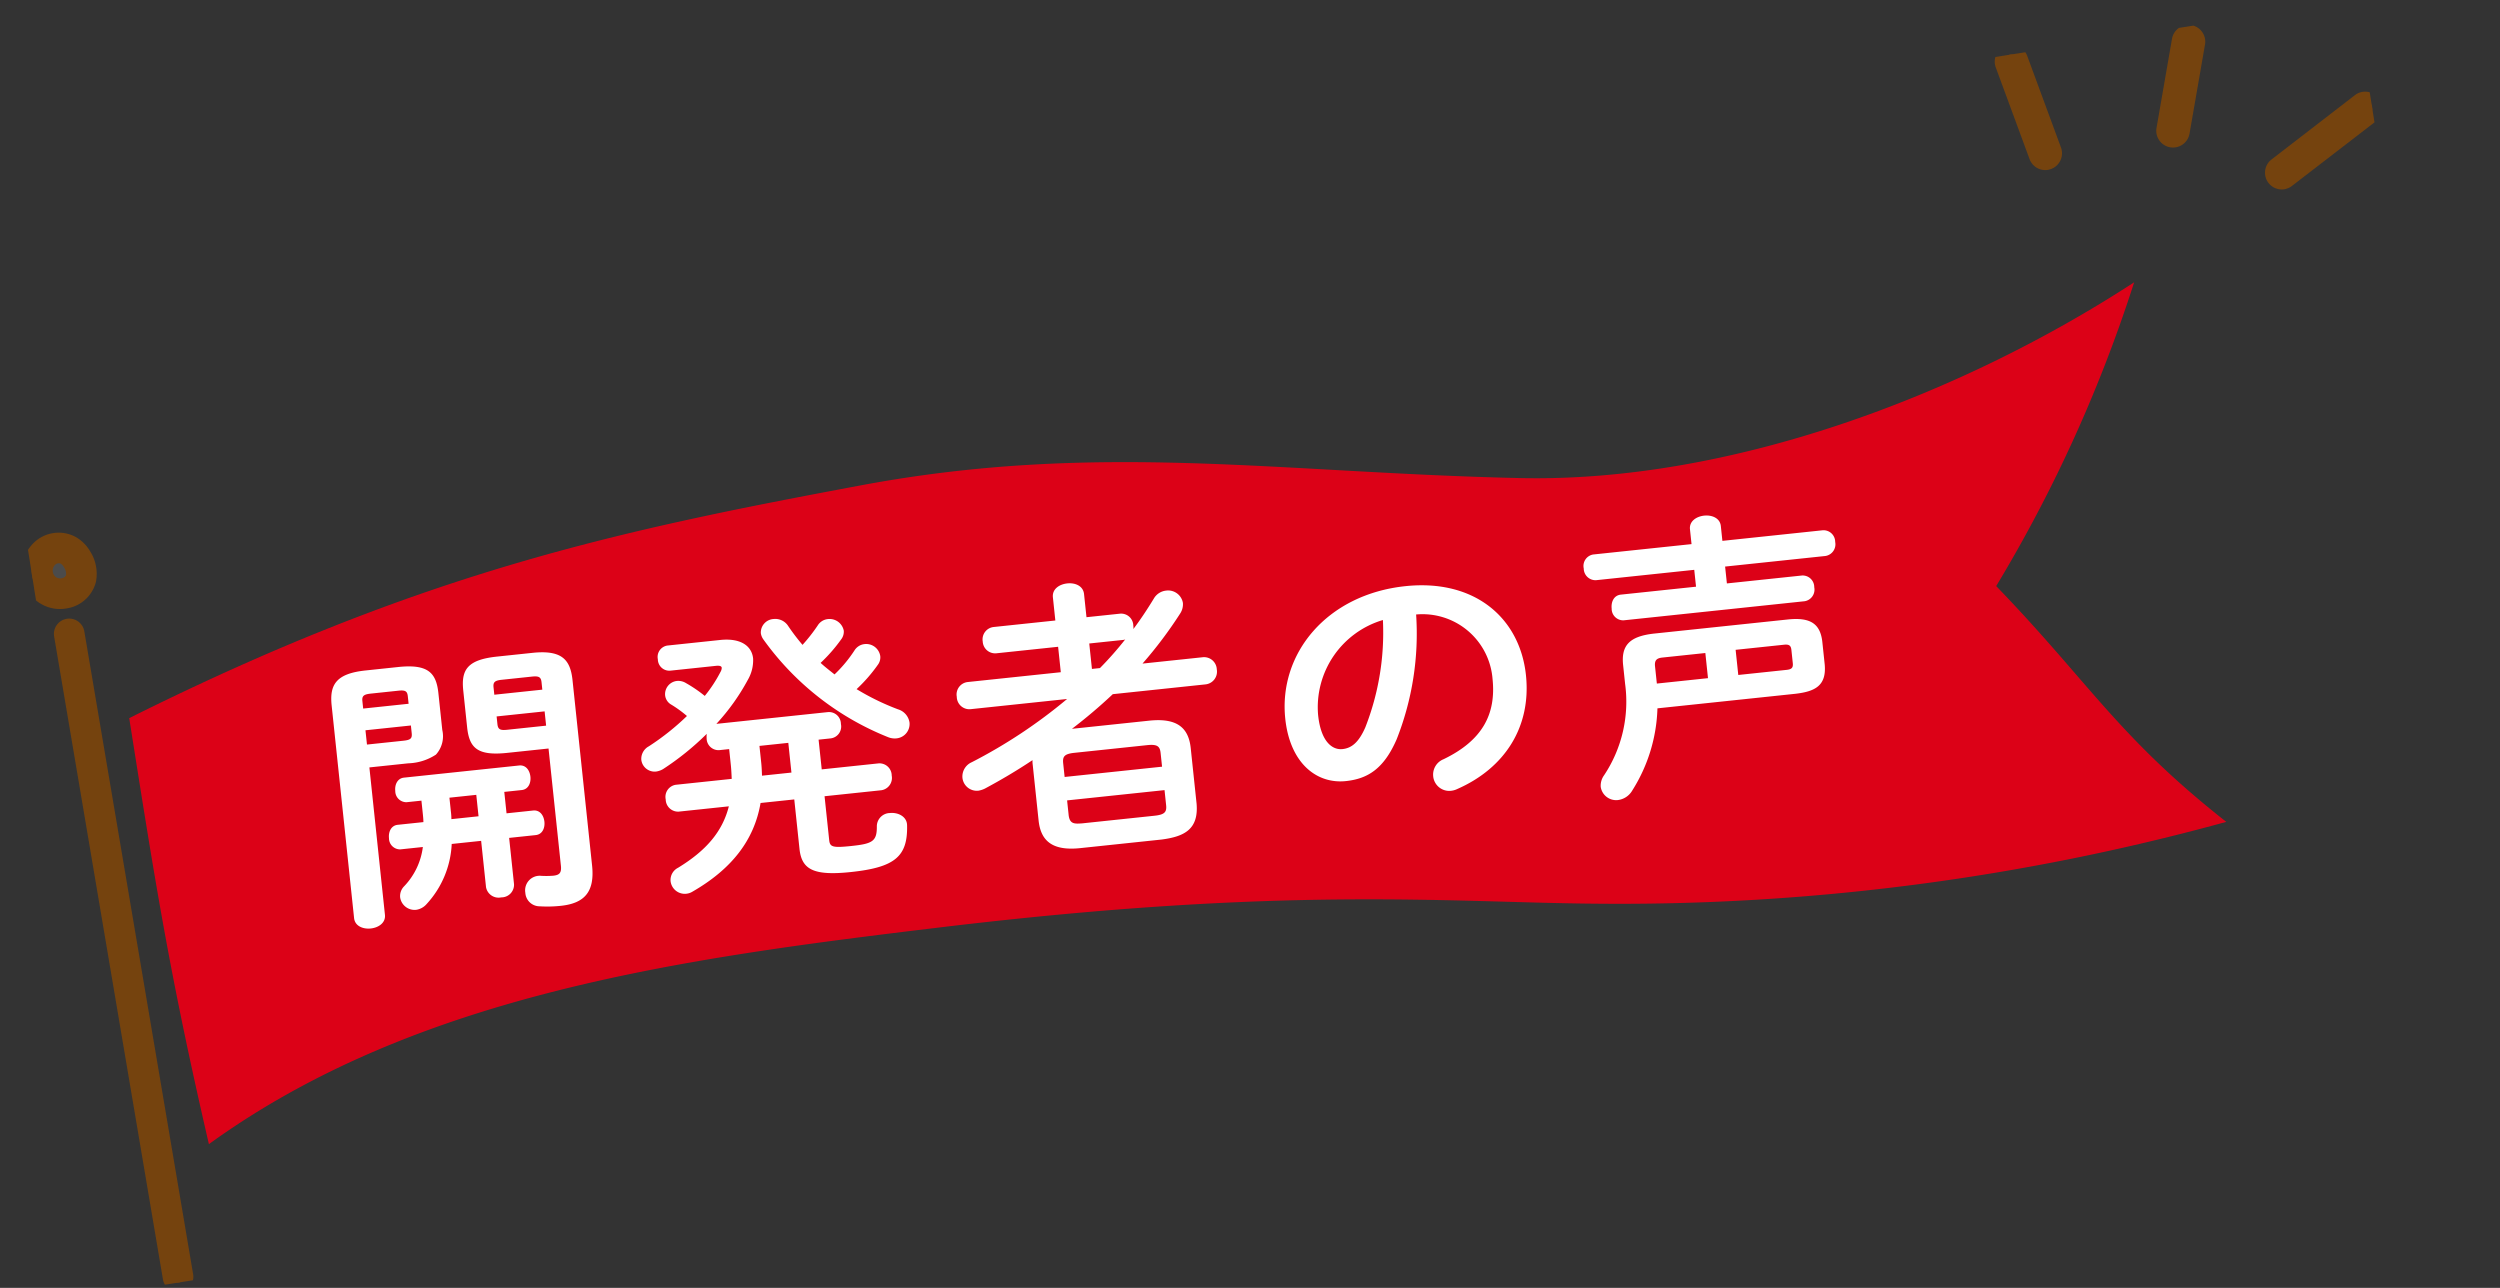
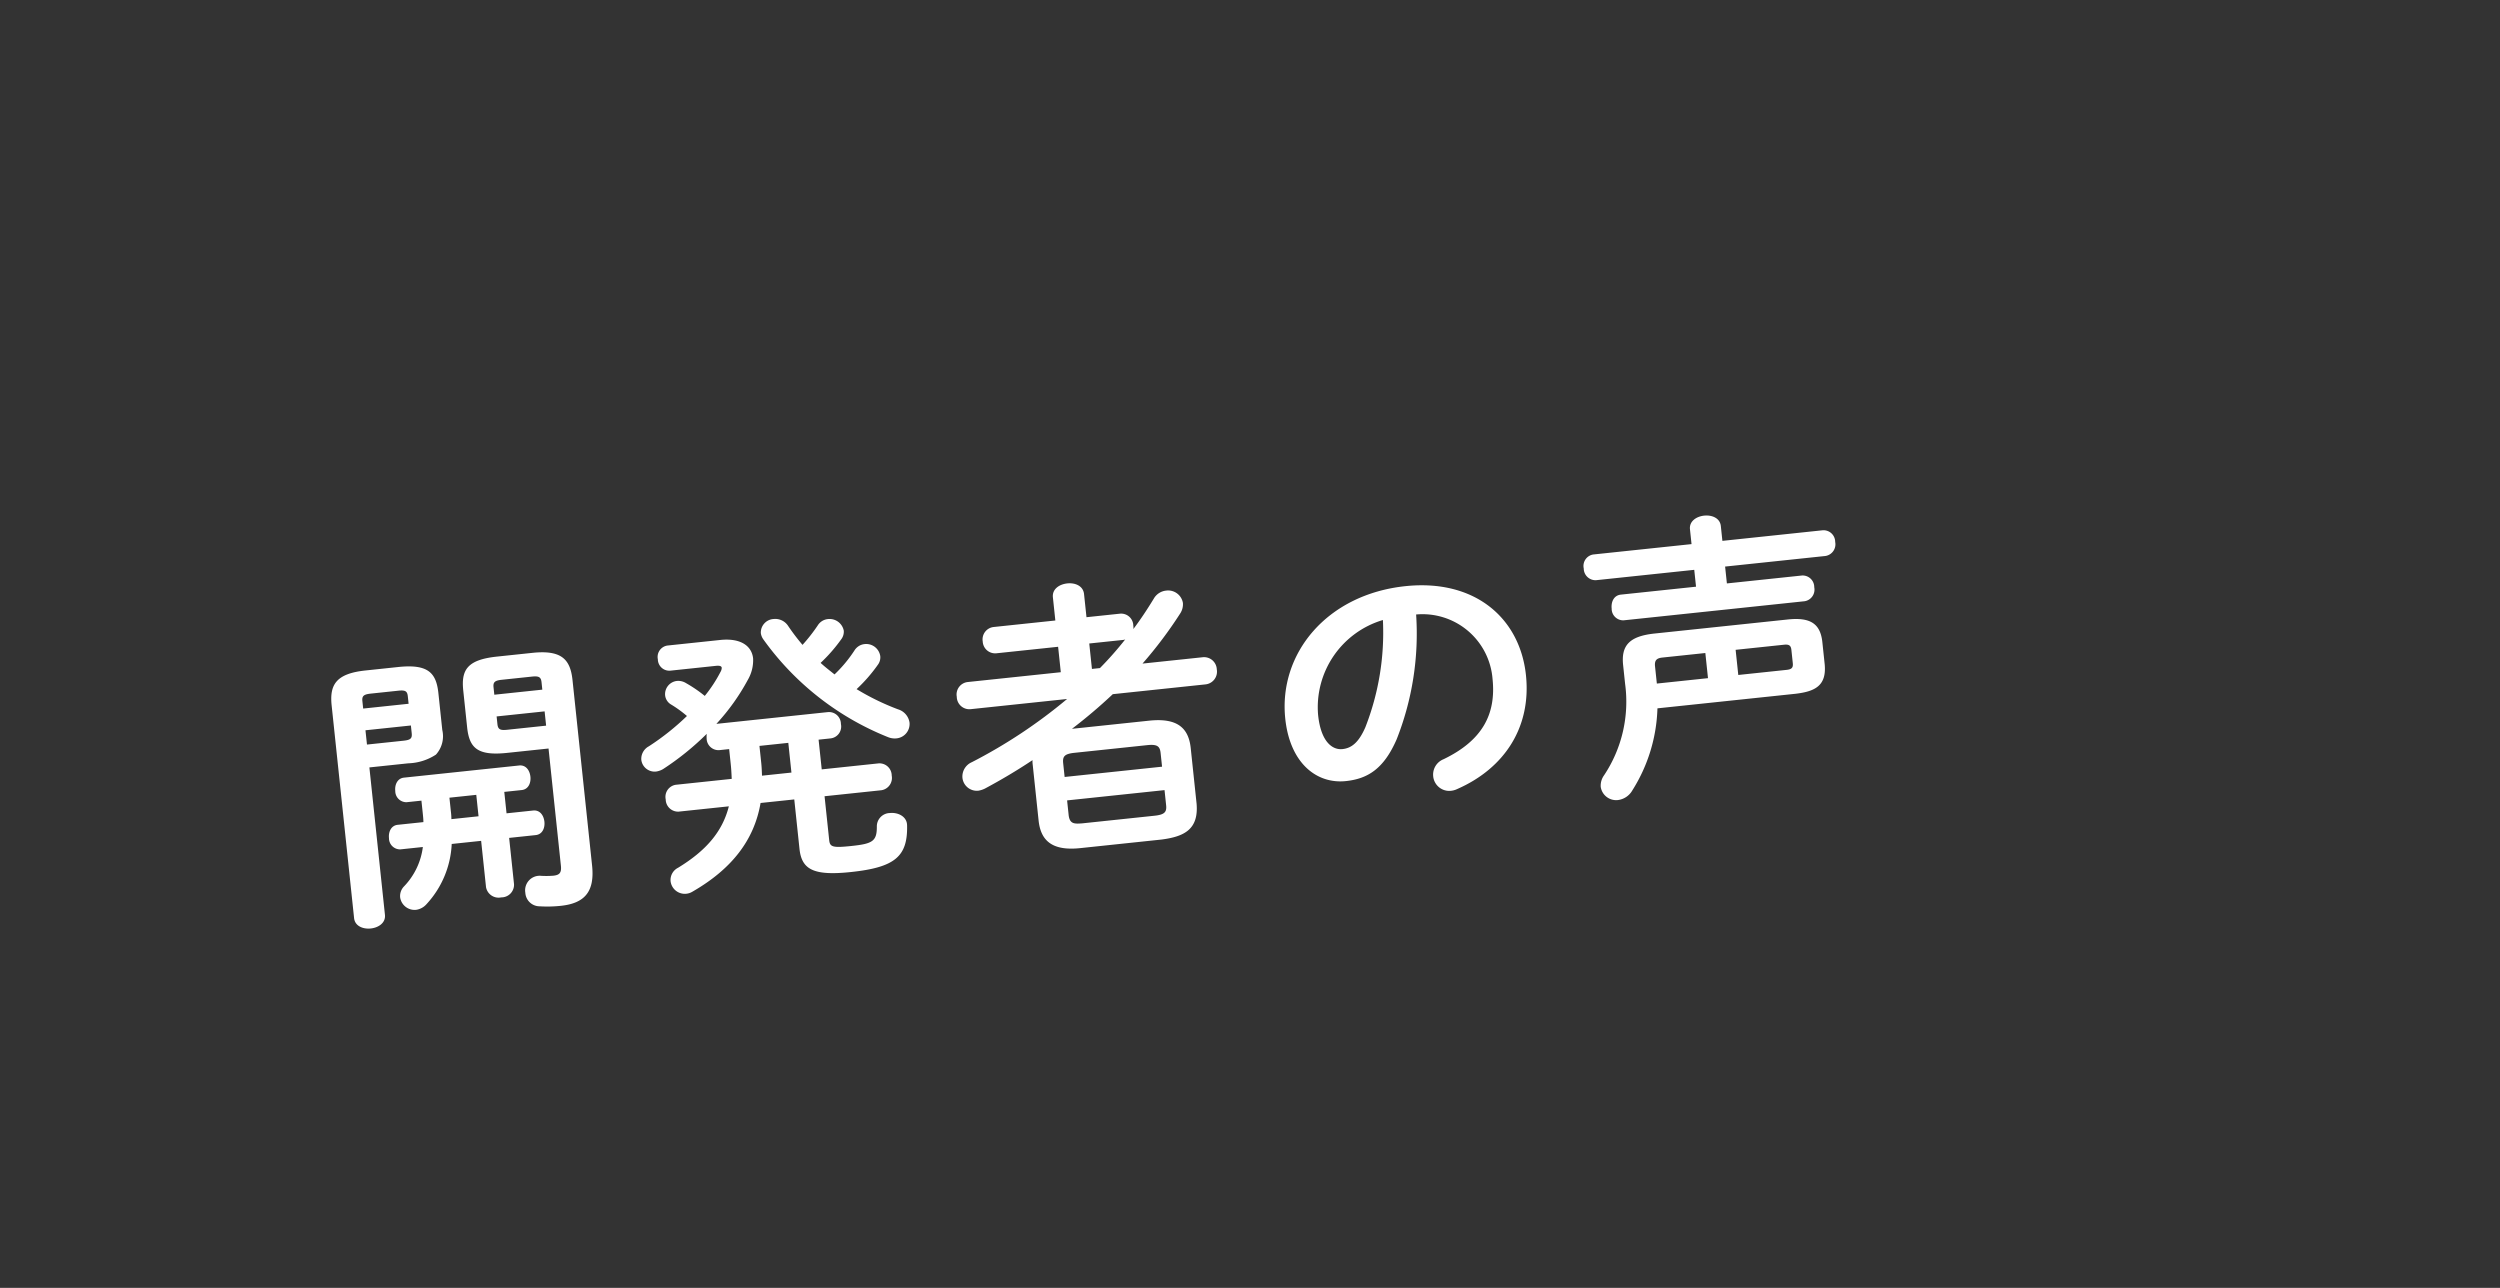
<svg xmlns="http://www.w3.org/2000/svg" width="261.18" height="134.545" viewBox="0 0 261.18 134.545">
  <rect x="0" y="0" width="261.18" height="134.545" fill="#333333" stroke="none" />
  <defs>
    <clipPath id="a">
-       <rect width="249.109" height="96.767" transform="translate(0 0)" fill="none" />
-     </clipPath>
+       </clipPath>
  </defs>
  <g transform="translate(-752.831 -6344.633)">
    <g transform="translate(752.831 6383.603) rotate(-9)">
      <g clip-path="url(#a)">
-         <path d="M3.6,96.767a.6.6,0,0,1-.6-.594l-.72-68.114a.6.6,0,0,1,.592-.606h.007a.6.6,0,0,1,.6.594L4.2,96.161a.6.6,0,0,1-.593.606Z" fill="#75430e" stroke="#75430e" stroke-linecap="round" stroke-linejoin="round" stroke-width="2" />
        <path d="M3.334,23.761a2.409,2.409,0,0,1-1.993-.618,2.456,2.456,0,0,1,.6-3.947,2.15,2.15,0,0,1,2.259.258A2.607,2.607,0,0,1,4.917,20.5,2.8,2.8,0,0,1,5,22.532a2.121,2.121,0,0,1-1.665,1.229" fill="#4b4b4b" />
        <path d="M2.993,24.38a2.933,2.933,0,0,1-2.062-.8,3.069,3.069,0,0,1-.909-2.572,3.026,3.026,0,0,1,1.66-2.354,2.741,2.741,0,0,1,2.9.34,3.182,3.182,0,0,1,.89,1.282,3.376,3.376,0,0,1,.084,2.472A2.734,2.734,0,0,1,3.4,24.357a3.554,3.554,0,0,1-.409.023M2.87,19.588a1.567,1.567,0,0,0-.671.149,1.857,1.857,0,0,0-.446,2.969,1.813,1.813,0,0,0,1.515.459,1.516,1.516,0,0,0,1.172-.85,2.215,2.215,0,0,0-.079-1.592,2.017,2.017,0,0,0-.547-.81,1.479,1.479,0,0,0-.944-.325" fill="#75430e" stroke="#75430e" stroke-linecap="round" stroke-linejoin="round" stroke-width="2" />
-         <path d="M7.694,37.722c0,17.381-.038,26.812,1.26,45.261C32.909,70.839,61.088,71.564,87.927,72.567c36.572,1.367,52.941,5.757,68.195,8.292a238.752,238.752,0,0,0,66.262,1.84c-9.822-10.61-11.841-16.6-19.888-28.091a149.953,149.953,0,0,0,19.2-29.089c-19.933,8.9-45.074,14.05-66.554,10.166-24.794-4.484-43-10.732-68.191-10.023S40.63,27.321,7.694,37.722" fill="#dc0117" />
        <path d="M214.633,11.507a.748.748,0,0,1-.734-.6L211.911.9A.75.75,0,1,1,213.382.6l1.986,10.007a.748.748,0,0,1-.588.882.732.732,0,0,1-.147.014" fill="#75430e" stroke="#75430e" stroke-linecap="round" stroke-linejoin="round" stroke-width="2" />
        <path d="M228.184,11.269a.758.758,0,0,1-.242-.04.749.749,0,0,1-.468-.952l3.053-8.942a.75.75,0,0,1,1.42.485l-3.053,8.941a.75.75,0,0,1-.71.508" fill="#75430e" stroke="#75430e" stroke-linecap="round" stroke-linejoin="round" stroke-width="2" />
-         <path d="M238.719,17.372a.75.75,0,0,1-.36-1.408L248,10.7a.75.75,0,1,1,.719,1.316l-9.641,5.259a.737.737,0,0,1-.358.092" fill="#75430e" stroke="#75430e" stroke-linecap="round" stroke-linejoin="round" stroke-width="2" />
      </g>
    </g>
    <path d="M9.66-14.16a5.579,5.579,0,0,0,2.97-.6,2.857,2.857,0,0,0,.93-2.49v-3.87c0-2.16-.78-3.15-3.9-3.15H6.24c-3.12,0-3.9,1.11-3.9,3.27V1.32c0,.84.81,1.26,1.62,1.26s1.62-.42,1.62-1.26V-14.16Zm-4.08-2.4v-1.5h4.77v.81c0,.54-.18.69-.93.69Zm4.77-3.78H5.58v-.78c0-.54.21-.69.96-.69H9.42c.75,0,.93.15.93.69Zm14.04,6.18v12.3c0,.75-.24.96-.9.96a9.394,9.394,0,0,1-1.26-.12A1.52,1.52,0,0,0,20.4.57a1.5,1.5,0,0,0,1.35,1.56,13.209,13.209,0,0,0,2.19.18c2.49,0,3.69-1.08,3.69-3.84V-21c0-2.16-.78-3.27-3.87-3.27H20.04c-3.12,0-3.87.99-3.87,3.15v3.87c0,2.16.75,3.09,3.87,3.09Zm0-2.4H20.28c-.72,0-.93-.15-.93-.69v-.81h5.04Zm0-3.78H19.35v-.78c0-.54.21-.69.93-.69h3.18c.72,0,.93.15.93.69Zm-5.07,10.2h1.83c.72,0,1.05-.66,1.05-1.29,0-.66-.33-1.29-1.05-1.29H9.06c-.69,0-1.05.63-1.05,1.29a1.163,1.163,0,0,0,1.05,1.29h1.56v1.26c0,.36,0,.69-.03.99H7.89c-.69,0-1.05.63-1.05,1.29A1.163,1.163,0,0,0,7.89-5.31h2.37A7.22,7.22,0,0,1,7.89-1.44,1.455,1.455,0,0,0,7.35-.33,1.525,1.525,0,0,0,8.88,1.14,1.784,1.784,0,0,0,10.02.66a9.923,9.923,0,0,0,3.27-5.97h3.09V-.45A1.333,1.333,0,0,0,17.85.78,1.317,1.317,0,0,0,19.32-.45V-5.31h2.79c.72,0,1.05-.66,1.05-1.29,0-.66-.33-1.29-1.05-1.29H19.32Zm-2.94,0v2.25H13.53a6.781,6.781,0,0,0,.03-.78v-1.47Zm26.76-1.98v1.59c0,.54-.03,1.05-.06,1.53H37.2A1.276,1.276,0,0,0,36-7.59a1.293,1.293,0,0,0,1.2,1.41h5.28c-.96,2.61-2.91,4.38-5.94,5.82A1.429,1.429,0,0,0,35.61.96a1.492,1.492,0,0,0,1.47,1.47,1.515,1.515,0,0,0,.69-.15c4.26-1.89,6.96-4.62,8.04-8.46h3.54V-.99c0,2.16,1.14,2.97,5.07,2.97,4.65,0,6.09-.99,6.36-4.23.09-.93-.81-1.47-1.65-1.47a1.392,1.392,0,0,0-1.5,1.23C57.48-.93,57-.72,54.78-.72c-1.95,0-2.25-.12-2.25-.84V-6.18H58.5a1.3,1.3,0,0,0,1.23-1.41A1.28,1.28,0,0,0,58.5-9H52.53v-3.12h1.29a1.247,1.247,0,0,0,1.2-1.38,1.247,1.247,0,0,0-1.2-1.38H42.09a22.458,22.458,0,0,0,3.75-4.23,4.054,4.054,0,0,0,.78-2.16c0-1.35-1.11-2.28-3.21-2.28H37.86a1.2,1.2,0,0,0-1.14,1.32,1.2,1.2,0,0,0,1.14,1.32h4.8c.42,0,.6.09.6.27a.9.9,0,0,1-.18.42,14.526,14.526,0,0,1-1.89,2.31,14.043,14.043,0,0,0-1.8-1.53,1.533,1.533,0,0,0-.93-.33,1.39,1.39,0,0,0-1.38,1.35,1.266,1.266,0,0,0,.54,1.05,12.4,12.4,0,0,1,1.5,1.35,26.073,26.073,0,0,1-4.29,2.73,1.489,1.489,0,0,0-.93,1.32,1.4,1.4,0,0,0,1.41,1.38,1.937,1.937,0,0,0,.75-.18,28.669,28.669,0,0,0,4.92-3.18,2.316,2.316,0,0,0-.06.45,1.243,1.243,0,0,0,1.17,1.38ZM49.35-9H46.26c.03-.45.06-.87.06-1.32v-1.8h3.03Zm5.55-9.72c-.45-.45-.9-.87-1.32-1.35a16.415,16.415,0,0,0,2.37-2.19,1.333,1.333,0,0,0,.39-.9,1.513,1.513,0,0,0-1.53-1.38A1.412,1.412,0,0,0,53.7-24a17.666,17.666,0,0,1-1.8,1.86,22.356,22.356,0,0,1-1.29-2.13,1.593,1.593,0,0,0-1.41-.87,1.415,1.415,0,0,0-1.5,1.32,1.46,1.46,0,0,0,.18.66A29.445,29.445,0,0,0,59.79-11.61a1.828,1.828,0,0,0,.84.21,1.511,1.511,0,0,0,1.53-1.5,1.705,1.705,0,0,0-1.05-1.5,25.6,25.6,0,0,1-4.08-2.55,16.18,16.18,0,0,0,2.46-2.28,1.289,1.289,0,0,0,.36-.9,1.488,1.488,0,0,0-1.5-1.41,1.412,1.412,0,0,0-1.11.54A14,14,0,0,1,54.9-18.72Zm24.06,8.25a54.45,54.45,0,0,0,4.62-3.15h9.75a1.339,1.339,0,0,0,1.32-1.44,1.33,1.33,0,0,0-1.32-1.41H87a44.408,44.408,0,0,0,4.47-4.8,1.758,1.758,0,0,0,.39-1.05,1.566,1.566,0,0,0-1.62-1.47,1.676,1.676,0,0,0-1.35.69c-.78,1.02-1.59,2.01-2.46,2.94a1.461,1.461,0,0,0,.03-.36,1.27,1.27,0,0,0-1.23-1.38H81.69v-2.43c0-.87-.81-1.29-1.62-1.29-.84,0-1.65.42-1.65,1.29v2.43H71.94a1.3,1.3,0,0,0-1.29,1.38,1.3,1.3,0,0,0,1.29,1.38h6.48v2.67H68.64a1.306,1.306,0,0,0-1.29,1.41,1.315,1.315,0,0,0,1.29,1.44H78.78A53.764,53.764,0,0,1,68.19-8.1a1.628,1.628,0,0,0-1.14,1.5,1.51,1.51,0,0,0,1.5,1.53,2.376,2.376,0,0,0,.72-.15c1.77-.72,3.54-1.53,5.25-2.43a2.58,2.58,0,0,0-.03.48v5.85c0,2.19,1.14,3.33,4.02,3.33h8.55c2.4-.06,3.96-.66,4.02-3.33V-7.17c0-2.16-1.11-3.3-4.02-3.3Zm2.73-6v-2.67h3.54a.661.661,0,0,0,.24-.03,35.61,35.61,0,0,1-2.94,2.7ZM78.96-.54c-.78-.03-1.26-.06-1.29-.96V-3.09H87.9V-1.5c0,.72-.27.96-1.32.96ZM87.9-5.55H77.67V-6.99c0-.72.24-.96,1.29-.96h7.62c1.05,0,1.32.24,1.32.96Zm18.93,3.51c2.31,0,4.08-.87,5.73-3.78a30.016,30.016,0,0,0,3.39-12.75,7.333,7.333,0,0,1,7.23,7.5c0,3.72-1.71,6.3-5.97,7.83a1.728,1.728,0,0,0-1.26,1.65A1.682,1.682,0,0,0,117.63.12a1.969,1.969,0,0,0,.69-.12c5.16-1.65,8.37-5.64,8.37-11.07,0-5.97-4.23-10.56-11.55-10.56-8.25,0-13.92,5.61-13.92,12.45C101.22-4.5,103.77-2.04,106.83-2.04Zm5.61-16.32a27.136,27.136,0,0,1-3,10.95c-.87,1.53-1.68,2.01-2.61,2.01-1.08,0-2.16-1.02-2.16-3.78A9.5,9.5,0,0,1,112.44-18.36Zm32.88-4.5H135a1.213,1.213,0,0,0-1.14,1.35A1.229,1.229,0,0,0,135-20.16h10.32v1.77h-7.89c-.75,0-1.11.66-1.11,1.35a1.207,1.207,0,0,0,1.11,1.35h19.02a1.229,1.229,0,0,0,1.14-1.35,1.213,1.213,0,0,0-1.14-1.35h-7.89v-1.77h10.53a1.233,1.233,0,0,0,1.17-1.35,1.217,1.217,0,0,0-1.17-1.35H148.56v-1.56c0-.84-.81-1.26-1.62-1.26s-1.62.42-1.62,1.26ZM154.5-6.18c2.01-.03,3.3-.48,3.33-2.73v-2.34c0-1.95-.99-2.73-3.33-2.73H140.49c-2.7,0-3.6.93-3.6,2.94v1.95A13.871,13.871,0,0,1,133.71.18a1.855,1.855,0,0,0-.48,1.17,1.628,1.628,0,0,0,1.65,1.56,2.019,2.019,0,0,0,1.59-.84,16.932,16.932,0,0,0,3.51-8.25Zm-8.94-5.22v2.64h-5.37v-1.8c0-.63.24-.84.87-.84Zm3.18,0h5.07c.54,0,.72.15.72.63v1.38c0,.48-.18.63-.72.63h-5.07Z" transform="matrix(0.995, -0.105, 0.105, 0.995, 787.356, 6439.482)" fill="#fff" />
  </g>
</svg>